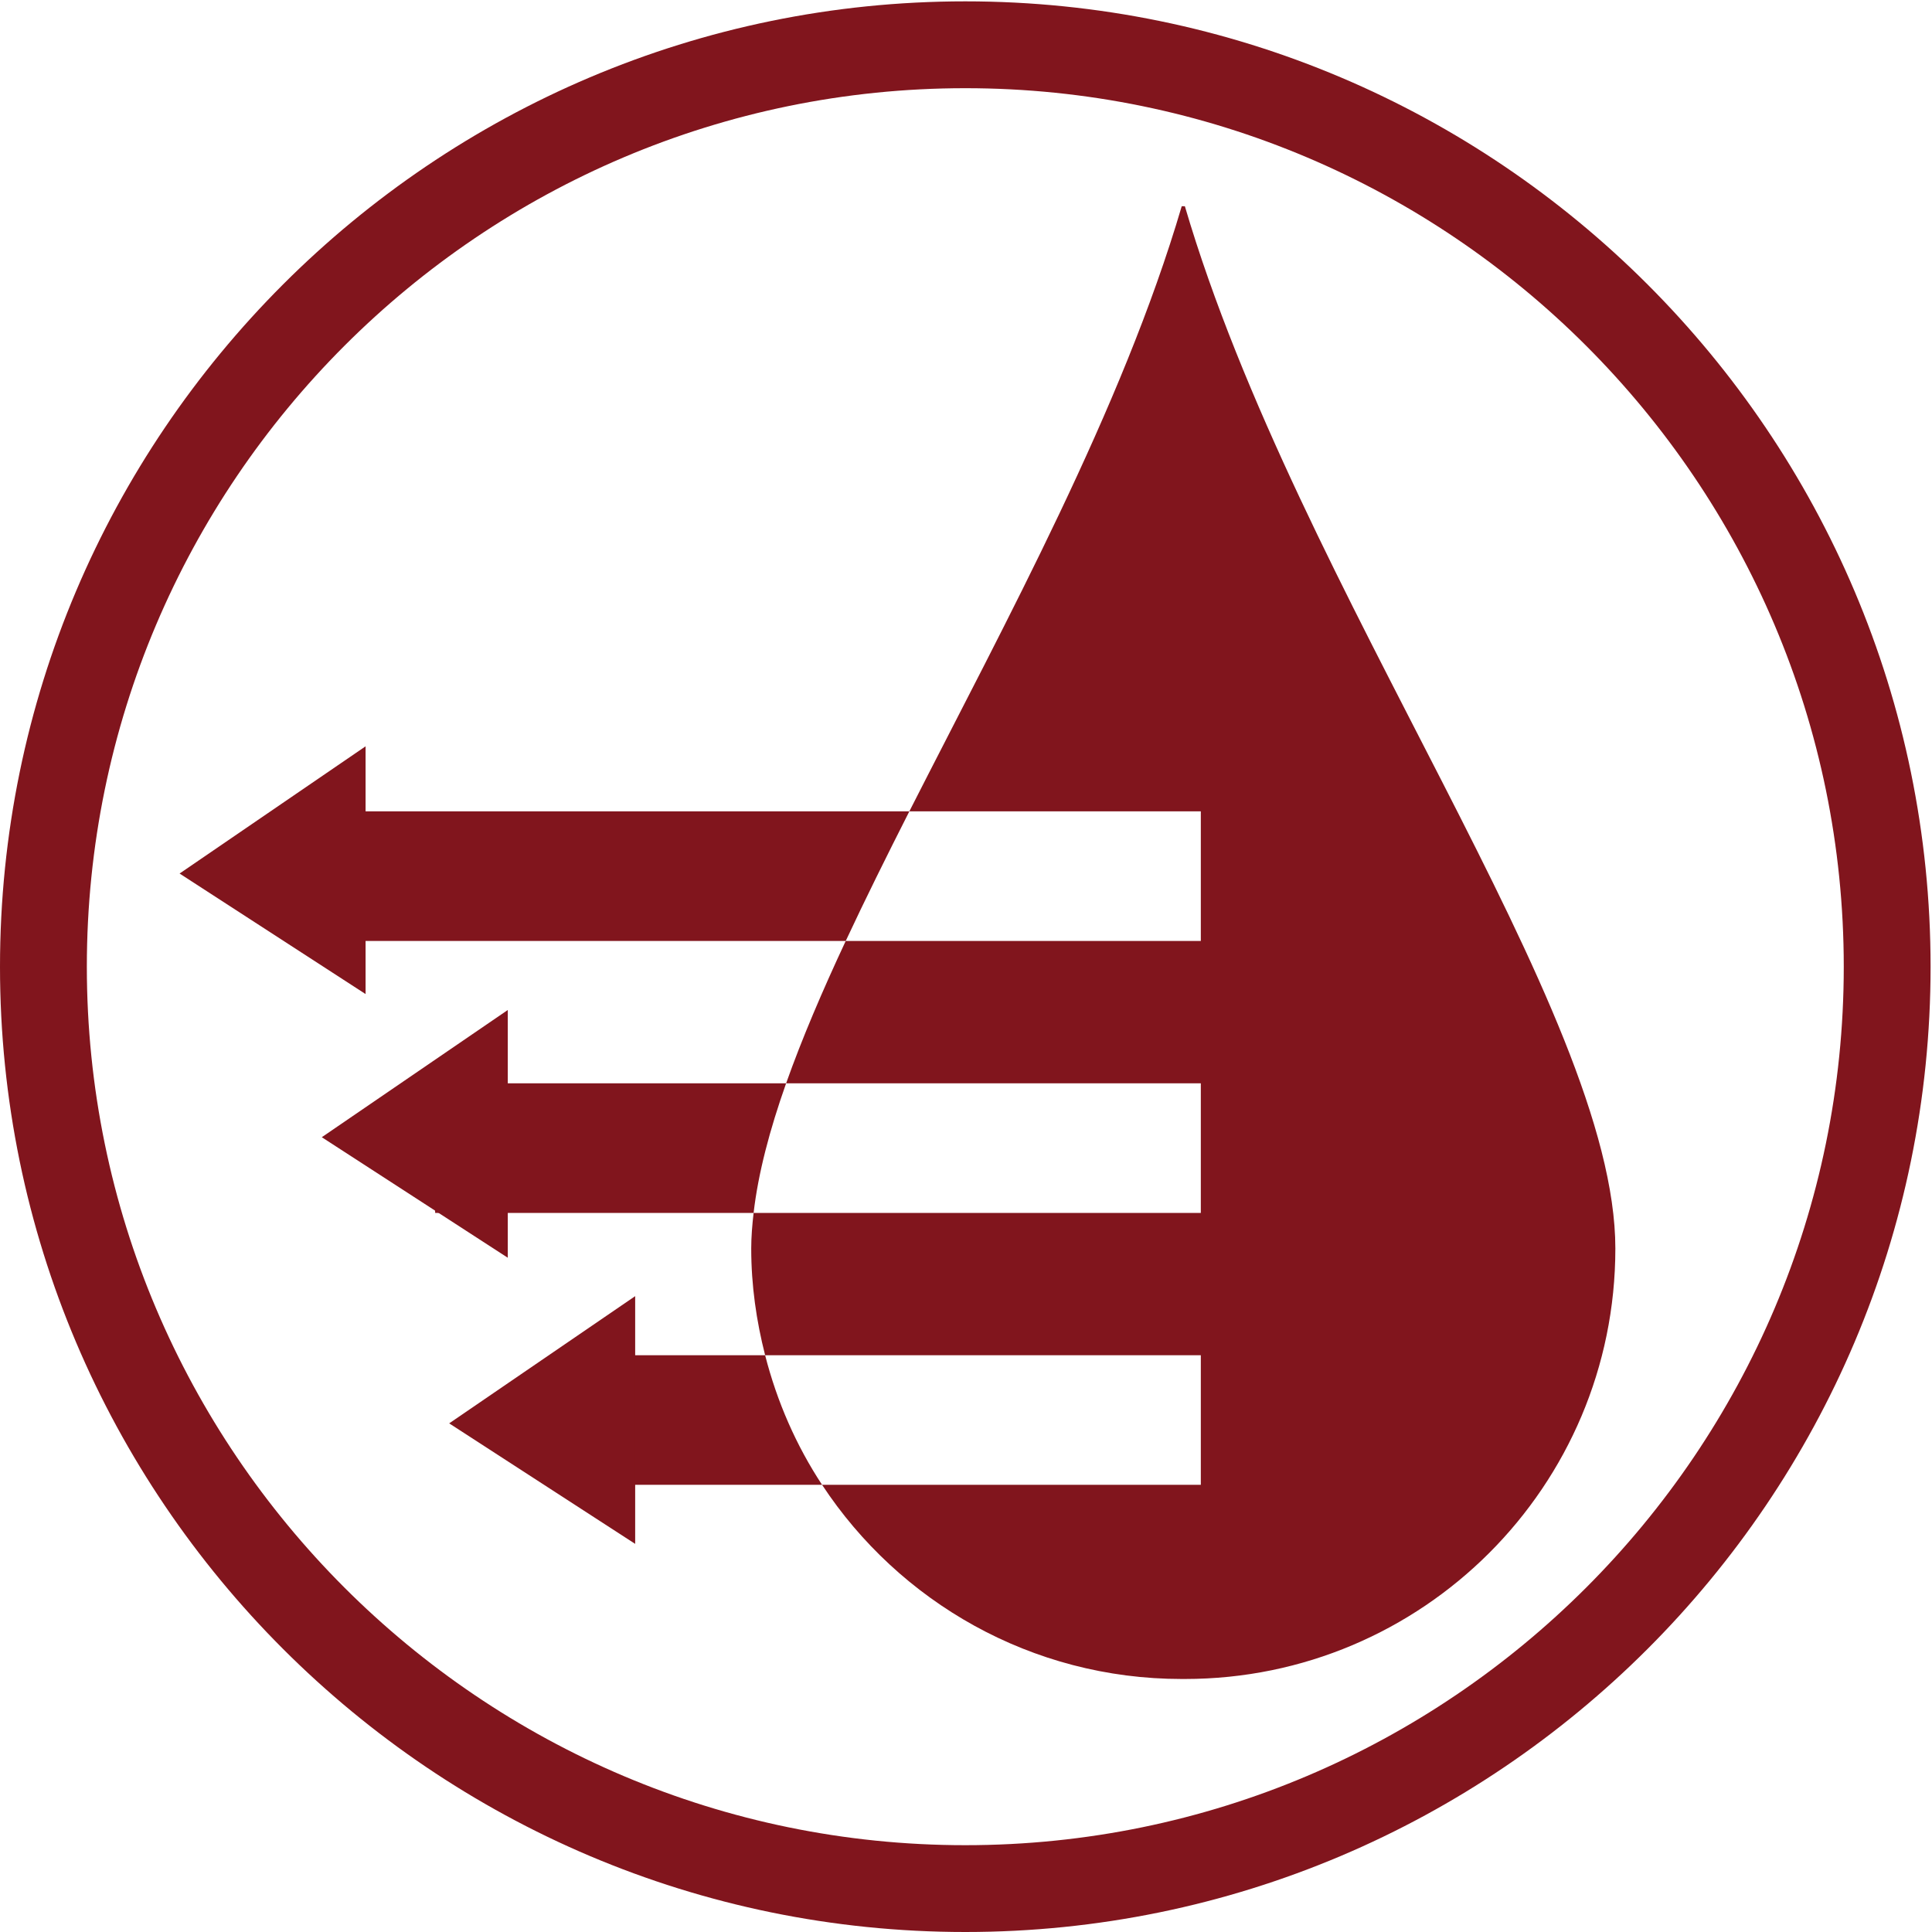
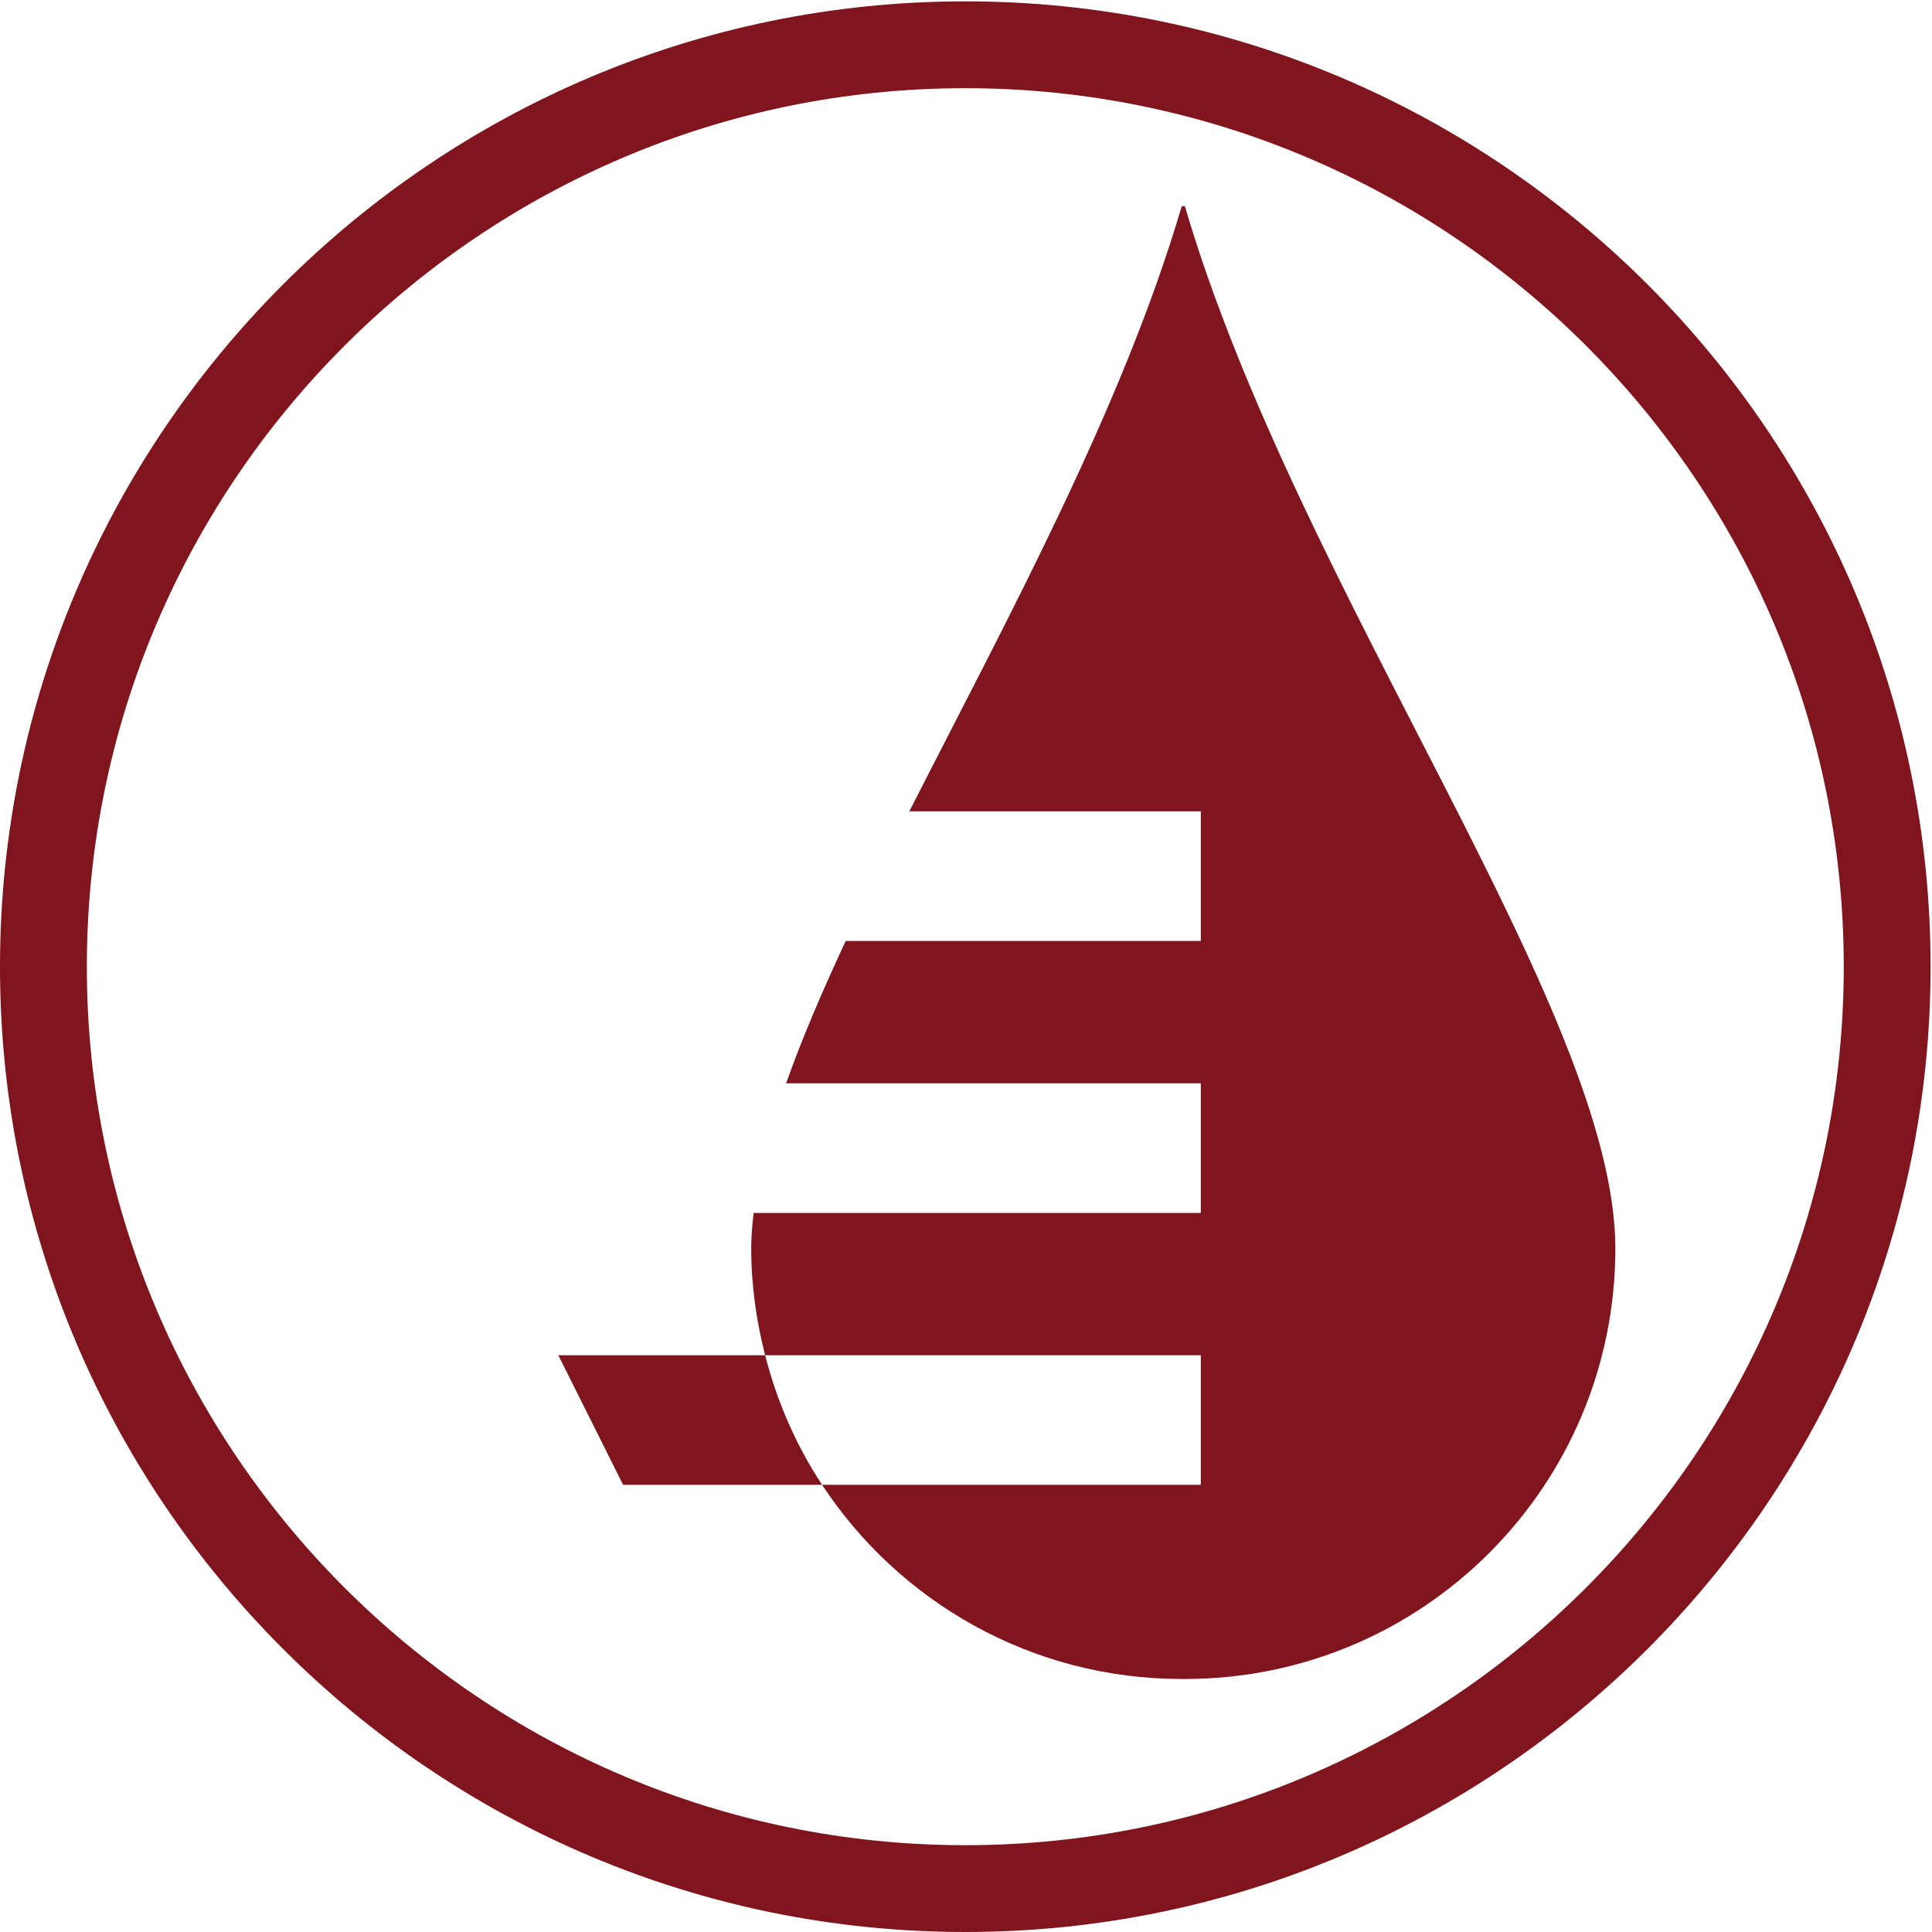
<svg xmlns="http://www.w3.org/2000/svg" width="100%" height="100%" viewBox="0 0 200 200" version="1.1" xml:space="preserve" style="fill-rule:evenodd;clip-rule:evenodd;stroke-linejoin:round;stroke-miterlimit:2;">
  <g id="IC_RK_MOISTURE-WICKING_GY">
-     <path id="Fill-1" d="M33.831,83.991L33.831,97.41L87.548,97.41C89.567,93.091 91.795,88.606 94.135,83.991L33.831,83.991" style="fill:rgb(129,21,29);" />
-     <path id="Fill-2" d="M44.347,112.142L45.052,125.561L78.013,125.561C78.483,121.479 79.668,116.982 81.379,112.142L44.347,112.142" style="fill:rgb(129,21,29);" />
    <path id="Fill-3" d="M57.797,140.292L64.506,153.707L85.101,153.707C82.43,149.653 80.439,145.12 79.206,140.292L57.797,140.292" style="fill:rgb(129,21,29);" />
    <path id="Fill-4" d="M122.657,21.348L122.332,21.348C116.16,42.339 104.14,64.305 94.135,83.991L124.308,83.991L124.308,97.41L87.548,97.41C85.129,102.587 83.019,107.514 81.379,112.142L124.308,112.142L124.308,125.561L78.013,125.561C77.867,126.822 77.767,128.062 77.767,129.244C77.767,133.069 78.301,136.751 79.206,140.292L124.308,140.292L124.308,153.707L85.101,153.707C93.068,165.807 106.764,173.808 122.332,173.808L122.657,173.808C147.27,173.808 167.221,153.857 167.221,129.244C167.221,104.634 134.384,61.223 122.657,21.348" style="fill:rgb(129,21,29);" />
-     <path id="Fill-5" d="M37.844,77.259L18.591,90.428L37.844,102.904L37.844,77.259" style="fill:rgb(129,21,29);" />
-     <path id="Fill-6" d="M52.565,104.555L33.312,117.724L52.565,130.201L52.565,104.555" style="fill:rgb(129,21,29);" />
-     <path id="Fill-7" d="M65.753,134.177L46.5,147.346L65.753,159.822L65.753,134.177" style="fill:rgb(129,21,29);" />
    <g id="Group-11">
      <path id="Fill-10" d="M99.928,9.13C49.785,9.13 8.99,49.926 8.99,100.076C8.99,150.217 49.785,191.013 99.928,191.013C150.073,191.013 190.866,150.217 190.866,100.076C190.866,49.926 150.073,9.13 99.928,9.13ZM99.928,200C44.828,200 0,155.173 0,100.076C0,44.969 44.828,0.14 99.928,0.14C155.029,0.14 199.853,44.969 199.853,100.076C199.853,155.173 155.029,200 99.928,200Z" style="fill:rgb(129,21,29);" />
    </g>
  </g>
</svg>